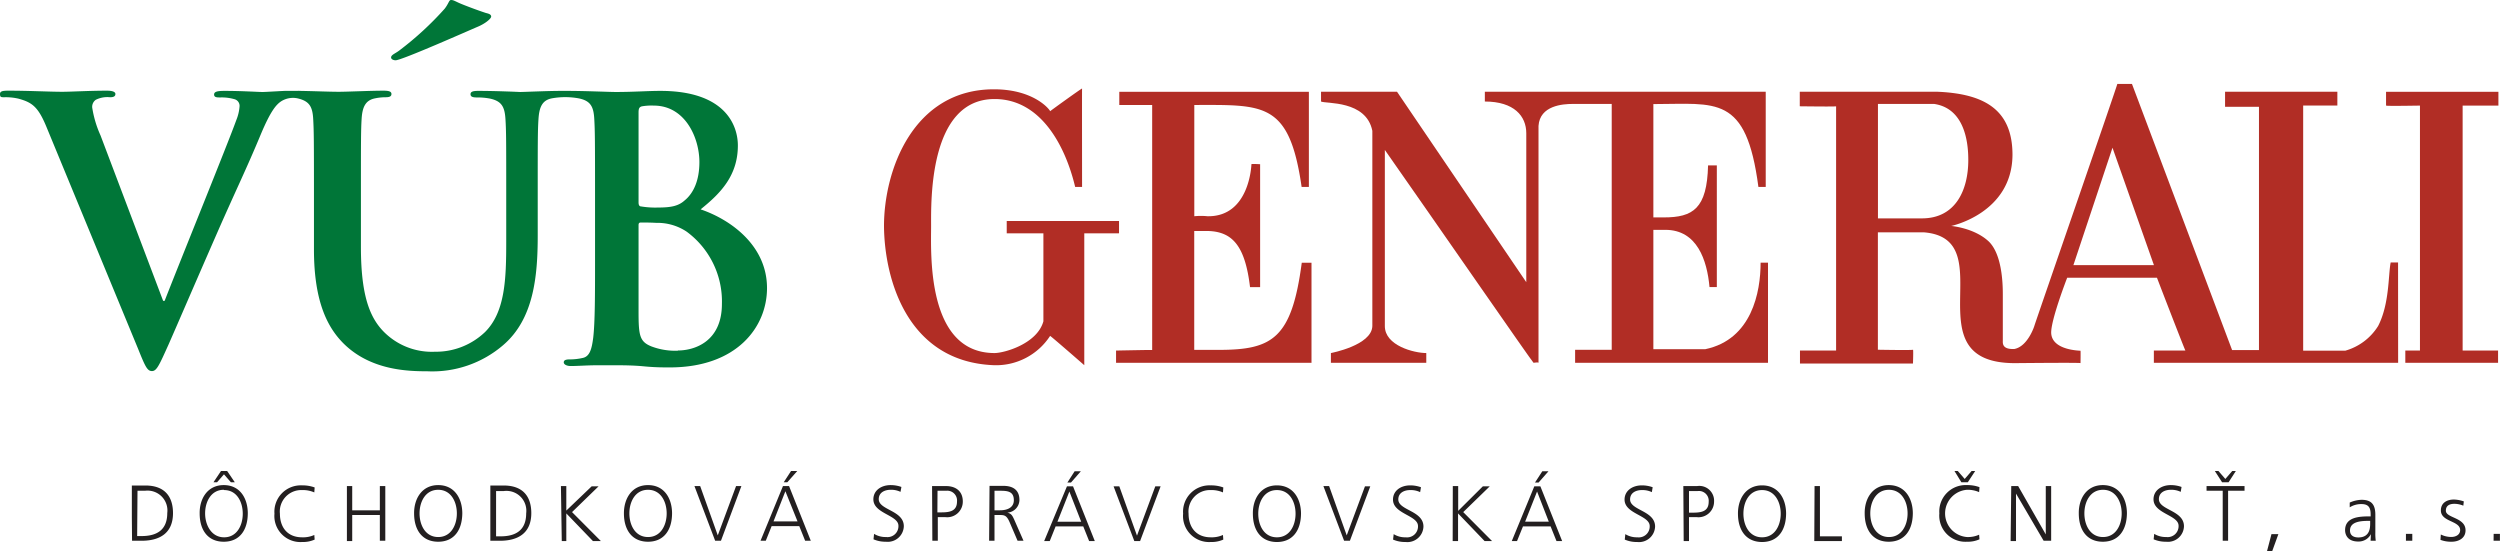
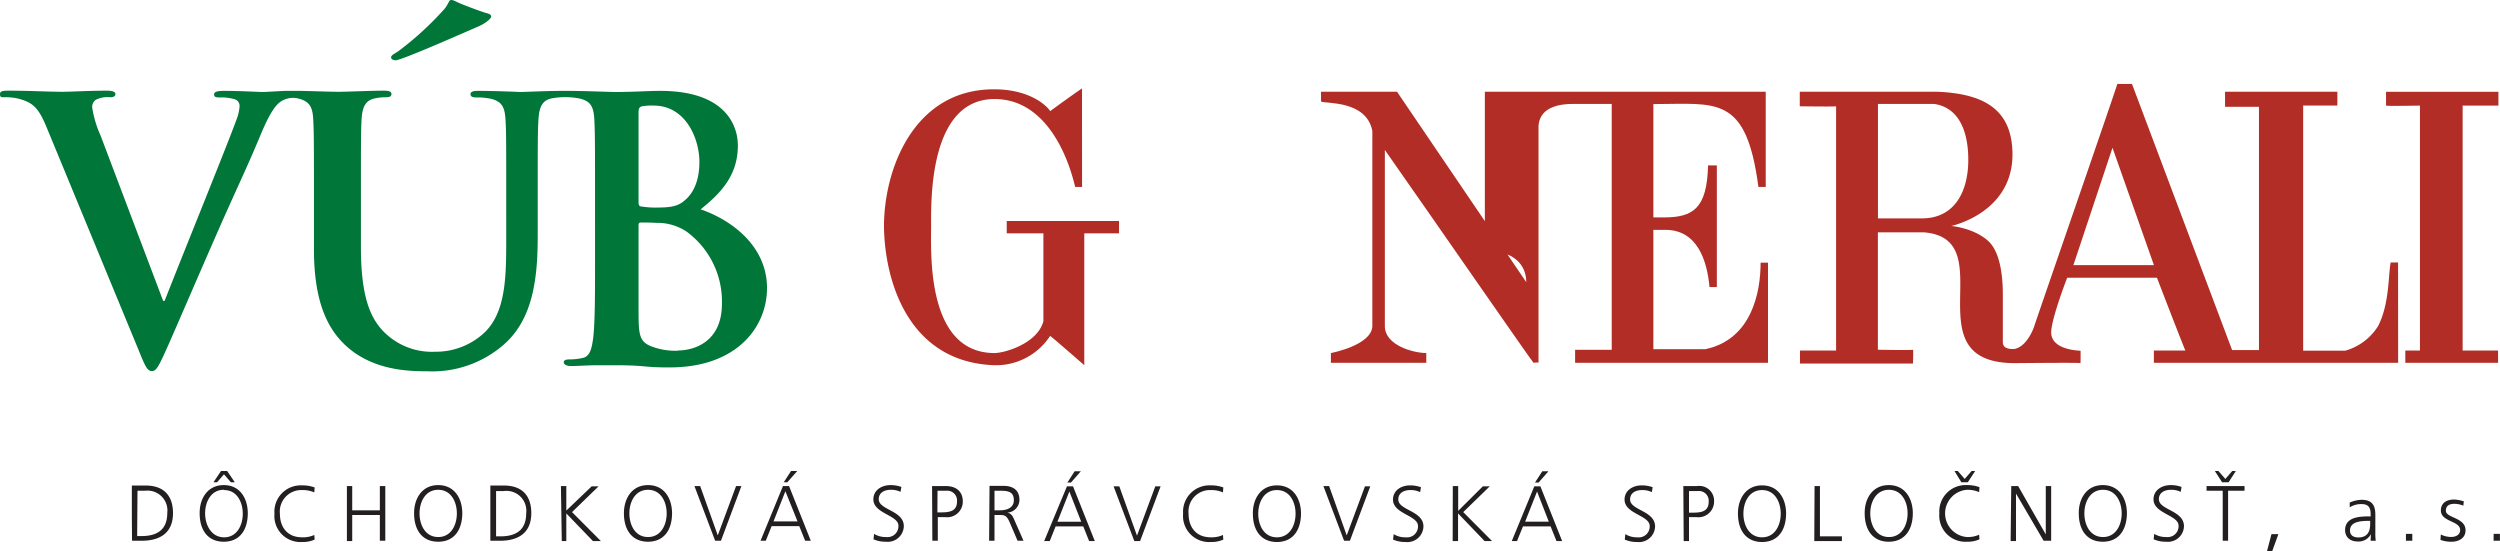
<svg xmlns="http://www.w3.org/2000/svg" viewBox="0 0 361.99 79.82">
  <defs>
    <style>.cls-1{fill:none;}.cls-2{fill:#007638;}.cls-3{fill:#b12d25;}.cls-4{clip-path:url(#clip-path);}.cls-5{fill:#231f20;}</style>
    <clipPath id="clip-path">
      <rect class="cls-1" x="19.09" y="68.2" width="342.89" height="11.63" />
    </clipPath>
  </defs>
  <title>Asset 2generali_logo</title>
  <g id="Layer_2" data-name="Layer 2">
    <g id="Layer_1-2" data-name="Layer 1">
      <path class="cls-2" d="M98.15,50.78a9.69,9.69,0,0,1-3.85-.63c-1.69-.69-1.84-1.58-1.84-5.06V32.59c0-.26.1-.37.31-.37.8,0,1.33,0,2.27.05a7.62,7.62,0,0,1,4.38,1.27A12.53,12.53,0,0,1,104.53,44c0,5.49-4,6.75-6.38,6.75M92.46,16.3c0-.58.1-.79.47-.9a8.2,8.2,0,0,1,1.74-.11c4.53,0,6.6,4.65,6.6,8.18,0,2.58-.8,4.48-2.17,5.58-.9.8-2,1-3.8,1a12.61,12.61,0,0,1-2.48-.16c-.21,0-.36-.16-.36-.58Zm9,14c2.9-2.32,5.38-4.9,5.38-9.23,0-2.79-1.69-7.91-11.23-7.91-1.79,0-3.86.16-6.44.16-1,0-4.37-.16-7.17-.16h-.7c-2.06,0-5.38.16-6,.16,0,0-3.38-.16-6.07-.16-.73,0-1.1.11-1.1.48s.32.47.9.47a9.73,9.73,0,0,1,1.89.16c1.74.37,2.16,1.21,2.27,3s.11,3.17.11,11.18V35c0,5.43-.16,10.18-3.07,13.08a10.29,10.29,0,0,1-7.26,2.85,9.78,9.78,0,0,1-6.6-2.17c-2.59-2.1-4.11-5.32-4.11-13V28.42c0-8,0-9.49.1-11.18s.53-2.73,1.95-3a7.58,7.58,0,0,1,1.53-.16c.53,0,.84-.11.84-.47s-.36-.48-1.16-.48c-1.9,0-5.21.16-6.48.16s-3.35-.09-5.54-.13a3.28,3.28,0,0,0-.47,0H41.29c-.33,0-2.78.16-3.27.16-.69,0-2.91-.16-5.54-.16-1,0-1.48.11-1.48.53s.43.42.9.42a6.72,6.72,0,0,1,2.11.27,1,1,0,0,1,.68,1,6.56,6.56,0,0,1-.47,2C33,20.78,26.1,37.75,23.84,43.56h-.22L14.56,19.62a15.56,15.56,0,0,1-1.21-4.06,1.25,1.25,0,0,1,.52-1.11,3.73,3.73,0,0,1,2.06-.37c.47,0,.78-.11.78-.47s-.57-.48-1.21-.48c-2.64,0-5.17.16-6.48.16-1.85,0-4.85-.16-7.65-.16-.79,0-1.37,0-1.37.48s.16.47.63.47a8.21,8.21,0,0,1,2.06.21c1.9.53,2.8,1.11,4,4L20,50.52c1,2.48,1.31,3.21,2,3.21s1.05-.84,2.43-3.9c1.16-2.63,3.63-8.38,7-16.08,2.85-6.49,4.27-9.33,6.33-14.29,1.42-3.38,2.21-4.27,2.89-4.75a3.2,3.2,0,0,1,2.43-.47c1.73.4,2.17,1.21,2.27,3s.11,3.17.11,11.18v7.7c0,7.65,2,11.55,4.69,14,3.85,3.49,8.92,3.64,11.71,3.64a15.73,15.73,0,0,0,11-3.79c4.44-3.8,5-10,5-15.87V28.42c0-8,0-9.49.11-11.18s.52-2.73,1.94-3a10.85,10.85,0,0,1,3.87,0c1.75.35,2.17,1.21,2.27,3s.11,3.17.11,11.18V37.7c0,4.85,0,9-.27,11.24-.2,1.52-.47,2.68-1.52,2.89a8.34,8.34,0,0,1-1.9.21c-.63,0-.84.16-.84.43S82,53,82.65,53c1,0,2.42-.11,3.64-.11s2.42,0,3,0c.78,0,2.36,0,4,.16s3.06.15,3.69.15c9.7,0,14.08-5.84,14.08-11.49,0-6.17-5.28-9.92-9.6-11.39" />
      <path class="cls-2" d="M56.63,8.32c0-.4.65-.58,1.24-1.05a45.59,45.59,0,0,0,6.51-6C65,.47,65,0,65.31,0s.47.11,1.12.41,2.81,1.11,3.93,1.47c.47.11.76.23.76.52s-.82,1-1.94,1.47-11,4.86-11.9,4.86c-.23,0-.65-.11-.65-.41" />
      <path class="cls-3" d="M285,23.18c0-1.77-.18-7.42-4.94-8.13h-8.14V31.62h6.37c4.94,0,6.71-4.2,6.71-8.44m26.88,15.21-6-17-5.66,17Zm35.36,14.14H311.87V50.76l4.57,0c-.06,0-4.14-10.57-4.12-10.55h-13s-2.46,6.34-2.31,8.1c.21,2.45,4.21,2.45,4.24,2.48s0,1.89,0,1.79-9.16,0-9.51,0c-15.14,0-1.6-18-13.17-18.94h-6.66v17s5,.09,5.08,0,0,2.09,0,2l-16.36,0,0-1.88h5.23V15.39c0,.07-5.23,0-5.26,0V13.28h19.8c6.86.26,11,2.54,11,9.14-.05,8.47-8.88,10.3-8.87,10.3S285.91,33,288,35c1.84,1.84,2,5.83,2,7.6v6.71c0,.36-.14,1.31,1.68,1.22,2-.39,2.94-3.48,2.9-3.38,0-.1,12.08-35,12-35h2.12l14.5,38.54,3.89,0V15.46c-.08,0-4.88,0-4.91,0l0-2.18h16.26v2h-4.95v35.5l6.09,0a8.25,8.25,0,0,0,4.76-3.57C346,44,345.8,39.8,346.16,38h1.07Z" />
-       <path class="cls-3" d="M189.88,52.53H161.6V50.76s5.23-.11,5.23-.08V15.2h-4.76c0-.09,0-1.82,0-1.91h27.45V27.07h-1.05C186.69,14.7,183,15.2,172.93,15.2l0,16.11a10.09,10.09,0,0,1,1.92,0c6.1.1,6.35-7.45,6.35-7.53s1.25,0,1.26,0v17.8H181c-.71-6-2.56-8-6-8.13h-2.08l0,17.21h3.57c7.77,0,10.55-1.66,12-12.62h1.41v14.5" />
      <path class="cls-3" d="M361.72,52.53H348.28V50.76h2.12l0-35.47s-4.91.09-4.91,0,0-2,0-2h16.27v2h-5.18l0,35.47s5.13,0,5.13,0v1.8" />
-       <path class="cls-3" d="M256,52.53H228.07V50.65s5.2,0,5.3,0V15.05c.06,0-5,0-5.66,0-1.42,0-4.75.23-4.94,3.18v34.3s0-.11-.72,0c-.11,0-14.1-20.22-21.53-30.82l0,25.51c0,2.83,4.24,3.9,6,3.9v1.41H192.71V51.12s5.91-1.11,6-3.9V18.94c-.9-4.45-6.71-3.89-7.43-4.24V13.28h11L221,40.86V19.29c0-2.48-1.77-4.59-6-4.59V13.28h40.67V27.07h-1.06c-1.77-13.44-6.09-12-15.21-12,0,0,0,16.41,0,16.41s1.15,0,1.51,0c4.23,0,6.26-1.27,6.41-7.53,0,0,1.27,0,1.27,0V41.57h-1.06c-.35-3.89-1.79-8.29-6.39-8.29-.7,0-1.75,0-1.74,0V50.56h7.53c6.74-1.42,8-8.29,8-12.53H256v14.5" />
+       <path class="cls-3" d="M256,52.53H228.07V50.65s5.2,0,5.3,0V15.05c.06,0-5,0-5.66,0-1.42,0-4.75.23-4.94,3.18v34.3s0-.11-.72,0c-.11,0-14.1-20.22-21.53-30.82l0,25.51c0,2.83,4.24,3.9,6,3.9v1.41H192.71V51.12s5.91-1.11,6-3.9V18.94c-.9-4.45-6.71-3.89-7.43-4.24V13.28h11L221,40.86c0-2.48-1.77-4.59-6-4.59V13.28h40.67V27.07h-1.06c-1.77-13.44-6.09-12-15.21-12,0,0,0,16.41,0,16.41s1.15,0,1.51,0c4.23,0,6.26-1.27,6.41-7.53,0,0,1.27,0,1.27,0V41.57h-1.06c-.35-3.89-1.79-8.29-6.39-8.29-.7,0-1.75,0-1.74,0V50.56h7.53c6.74-1.42,8-8.29,8-12.53H256v14.5" />
      <path class="cls-3" d="M161.94,33.79H157V52.88s-4.92-4.3-4.95-4.24a9.34,9.34,0,0,1-8.13,4.24c-12.69-.49-15.87-12.7-15.92-20.15,0-8.13,4.25-19.8,15.92-19.8,6,0,8.23,3.14,8.13,3.18s4.65-3.39,4.63-3.29,0,11.78,0,14.25h-1c-1.43-6-5-12.73-11.67-12.73-9.55,0-9.19,14.86-9.19,18.39,0,3.89-.72,18.39,9.19,18.39,1.4,0,6.18-1.34,7.07-4.6V33.79h-5.31V32h16.26v1.77" />
      <g class="cls-4">
        <path class="cls-5" d="M361.06,78.3H362v-1h-.93Zm-7.69-.13a4.4,4.4,0,0,0,1.63.27c.87,0,2-.42,2-1.65,0-1.89-2.85-1.76-2.85-2.84,0-.73.51-1,1.25-1a3.42,3.42,0,0,1,1.28.27l.07-.62a4.68,4.68,0,0,0-1.43-.27c-.95,0-1.89.43-1.89,1.58,0,1.68,2.79,1.47,2.79,2.84,0,.66-.6,1-1.29,1a3.36,3.36,0,0,1-1.51-.36Zm-5,.13h.92v-1h-.92Zm-5.18-2.56c0,.62,0,2.08-1.71,2.08-.67,0-1.21-.28-1.21-1,0-1.27,1.48-1.4,2.71-1.4h.21Zm.06,2.56H344a7.78,7.78,0,0,1-.06-1.21V74.53c0-1.51-.6-2.16-2-2.16a4.51,4.51,0,0,0-1.71.4v.69a3.11,3.11,0,0,1,1.71-.47c1,0,1.32.5,1.32,1.49v.29h-.14c-1.5,0-3.56.09-3.56,2,0,.52.25,1.64,1.9,1.64a2,2,0,0,0,1.84-1.07h0Zm-15,1.52H329l.9-2.48h-1ZM323.74,68.2h-.52l-1,1.15-1-1.15h-.52l1.05,1.63h.94Zm-1.9,10.1h.78V71.06H325v-.68H319.5v.68h2.34Zm-10-.21a4.4,4.4,0,0,0,1.8.35,2.32,2.32,0,0,0,2.59-2.24c0-2.31-3.63-2.33-3.63-3.92,0-1,.9-1.36,1.72-1.36a3.1,3.1,0,0,1,1.44.3l.12-.71a4.59,4.59,0,0,0-1.55-.27c-1.39,0-2.51.79-2.51,2.06,0,2.08,3.63,2.27,3.63,3.83a1.58,1.58,0,0,1-1.78,1.63,3.2,3.2,0,0,1-1.75-.46Zm-7.33-7.17c1.86,0,2.7,1.74,2.7,3.42s-.84,3.42-2.7,3.42-2.7-1.74-2.7-3.42.84-3.42,2.7-3.42M301,74.34c0,2.43,1.2,4.1,3.48,4.1s3.46-1.67,3.49-4.1c0-2.14-1.11-4.1-3.49-4.1s-3.51,2-3.48,4.1m-9.87,4h.78V71.47h0l4,6.83H297V70.38h-.78v7h0l-4-7h-1ZM286,68.2h-.52l-1,1.15-1-1.15H283L284,69.83h.93Zm.62,2.34a5,5,0,0,0-1.81-.3,3.82,3.82,0,0,0-4,4.1,3.78,3.78,0,0,0,4,4.1,4.12,4.12,0,0,0,1.81-.35l-.05-.67a3.9,3.9,0,0,1-1.76.34,3.43,3.43,0,0,1,0-6.84,4.1,4.1,0,0,1,1.76.34Zm-13.11.38c1.86,0,2.7,1.74,2.7,3.42s-.84,3.42-2.7,3.42-2.7-1.74-2.7-3.42.84-3.42,2.7-3.42M270,74.34c0,2.43,1.2,4.1,3.48,4.1s3.47-1.67,3.49-4.1c0-2.14-1.11-4.1-3.49-4.1s-3.51,2-3.48,4.1m-7.3,4h4v-.68h-3.18V70.38h-.78Zm-7.56-7.38c1.86,0,2.7,1.74,2.7,3.42s-.84,3.42-2.7,3.42-2.7-1.74-2.7-3.42.83-3.42,2.7-3.42m-3.49,3.42c0,2.43,1.21,4.1,3.49,4.1s3.46-1.67,3.48-4.1c0-2.14-1.1-4.1-3.48-4.1s-3.51,2-3.49,4.1m-7.09-3.28h1.28a1.42,1.42,0,0,1,1.57,1.56c0,1.43-1.12,1.57-2.3,1.57h-.55Zm-.77,7.24h.77V74.88h1.1a2.26,2.26,0,0,0,2.53-2.26,2.14,2.14,0,0,0-2.45-2.24h-2Zm-8.53-.21a4.35,4.35,0,0,0,1.79.35,2.33,2.33,0,0,0,2.6-2.24c0-2.31-3.62-2.33-3.62-3.92,0-1,.89-1.36,1.71-1.36a3.13,3.13,0,0,1,1.44.3l.12-.71a4.61,4.61,0,0,0-1.56-.27c-1.4,0-2.51.79-2.51,2.06,0,2.08,3.64,2.27,3.64,3.83a1.58,1.58,0,0,1-1.78,1.63,3.15,3.15,0,0,1-1.75-.46Zm-11-2.59h-3.43l1.73-4.37Zm-2-5.67h.52l1.43-1.63h-.89Zm-3.36,8.47h.76l.86-2.12h4l.85,2.12h.82l-3.15-7.92h-.88Zm-8.56,0h.78v-4l3.84,4h1.08l-4.17-4.19,3.84-3.73h-1l-3.57,3.55V70.38h-.78Zm-8.63-.21a4.4,4.4,0,0,0,1.8.35,2.33,2.33,0,0,0,2.6-2.24c0-2.31-3.64-2.33-3.64-3.92,0-1,.9-1.36,1.72-1.36a3.13,3.13,0,0,1,1.44.3l.12-.71a4.58,4.58,0,0,0-1.54-.27c-1.41,0-2.51.79-2.51,2.06,0,2.08,3.62,2.27,3.62,3.83a1.58,1.58,0,0,1-1.78,1.63,3.11,3.11,0,0,1-1.74-.46Zm-3.3-7.71h-.77L195,77.52l-2.55-7.14h-.83l3,7.92h.84Zm-13.52.54c1.87,0,2.7,1.74,2.7,3.42s-.83,3.42-2.7,3.42-2.7-1.74-2.7-3.42.84-3.42,2.7-3.42m-3.48,3.42c0,2.43,1.2,4.1,3.48,4.1s3.47-1.67,3.49-4.1c0-2.14-1.11-4.1-3.49-4.1s-3.51,2-3.48,4.1m-4.28-3.8a5.08,5.08,0,0,0-1.82-.3,3.82,3.82,0,0,0-4,4.1,3.77,3.77,0,0,0,4,4.1,4.17,4.17,0,0,0,1.82-.35l-.05-.67a3.94,3.94,0,0,1-1.77.34c-2.08,0-3.21-1.42-3.21-3.42a3.11,3.11,0,0,1,3.21-3.42,4.11,4.11,0,0,1,1.77.34Zm-9.08-.16h-.77l-2.65,7.14-2.56-7.14h-.83l3,7.92h.84Zm-11.5,5.12h-3.44l1.73-4.37Zm-2-5.67h.52l1.43-1.63h-.9Zm-3.36,8.47H152l.85-2.12h4l.85,2.12h.82l-3.15-7.92h-.88ZM144,71.06h.8c1.08,0,2,.08,2,1.37,0,1.1-1,1.46-2,1.46H144Zm-.78,7.24H144V74.57h.65c.75,0,1.09,0,1.54,1.05l1.15,2.68h.86l-1.35-3.07c-.25-.53-.39-.87-1-1v0a1.87,1.87,0,0,0,1.76-1.83c0-1.45-.93-2.05-2.33-2.05h-2Zm-7.47-7.24H137a1.42,1.42,0,0,1,1.57,1.56c0,1.43-1.12,1.57-2.3,1.57h-.54ZM135,78.3h.79V74.88h1.09a2.26,2.26,0,0,0,2.53-2.26c0-1.49-1-2.24-2.45-2.24h-2Zm-8.52-.21a4.35,4.35,0,0,0,1.79.35,2.33,2.33,0,0,0,2.6-2.24c0-2.31-3.63-2.33-3.63-3.92,0-1,.9-1.36,1.72-1.36a3.09,3.09,0,0,1,1.43.3l.13-.71a4.59,4.59,0,0,0-1.55-.27c-1.4,0-2.51.79-2.51,2.06,0,2.08,3.63,2.27,3.63,3.83a1.58,1.58,0,0,1-1.78,1.63,3.17,3.17,0,0,1-1.75-.46Zm-11-2.59H112l1.72-4.37Zm-2-5.67h.52l1.44-1.63h-.9Zm-3.36,8.47h.76l.85-2.12h4l.85,2.12h.82l-3.15-7.92h-.88Zm-2.77-7.92h-.77l-2.65,7.14-2.55-7.14h-.83l3,7.92h.84Zm-13.52.54c1.86,0,2.7,1.74,2.7,3.42s-.84,3.42-2.7,3.42-2.7-1.74-2.7-3.42.84-3.42,2.7-3.42m-3.49,3.42c0,2.43,1.21,4.1,3.49,4.1s3.47-1.67,3.48-4.1c0-2.14-1.1-4.1-3.48-4.1s-3.5,2-3.49,4.1m-9,4H82v-4l3.85,4H87l-4.17-4.19,3.84-3.73h-1L82,73.93V70.38h-.78Zm-9.51-7.24h1.14a2.88,2.88,0,0,1,3.22,3.22c0,2.43-1.47,3.34-3.71,3.34h-.65ZM71,78.3h1.39c2.62,0,4.54-1.1,4.54-4,0-2.31-1.12-4-4-4H71Zm-7.55-7.38c1.86,0,2.7,1.74,2.7,3.42s-.84,3.42-2.7,3.42-2.7-1.74-2.7-3.42.84-3.42,2.7-3.42m-3.49,3.42c0,2.43,1.2,4.1,3.49,4.1s3.46-1.67,3.49-4.1c0-2.14-1.11-4.1-3.49-4.1s-3.51,2-3.49,4.1m-9.73,4H51V74.57h4V78.3h.79V70.38H55v3.51H51V70.38h-.77Zm-4.67-7.76a5.08,5.08,0,0,0-1.82-.3,3.82,3.82,0,0,0-4,4.1,3.77,3.77,0,0,0,4,4.1,4.17,4.17,0,0,0,1.82-.35l-.05-.67a3.92,3.92,0,0,1-1.77.34c-2.09,0-3.21-1.42-3.21-3.42a3.11,3.11,0,0,1,3.21-3.42,4.11,4.11,0,0,1,1.77.34Zm-13.11.38c1.86,0,2.7,1.74,2.7,3.42s-.84,3.42-2.7,3.42S29.7,76,29.7,74.34s.84-3.42,2.71-3.42m-1.5-1.09h.52l1-1.15,1,1.15H34L32.89,68.2H32Zm-2,4.51c0,2.43,1.2,4.1,3.49,4.1s3.46-1.67,3.48-4.1c0-2.14-1.1-4.1-3.48-4.1s-3.52,2-3.49,4.1m-9-3.28H21a2.88,2.88,0,0,1,3.22,3.22c0,2.43-1.47,3.34-3.72,3.34h-.64Zm-.79,7.24h1.38c2.63,0,4.55-1.1,4.55-4,0-2.31-1.12-4-4-4h-2Z" />
      </g>
    </g>
  </g>
</svg>